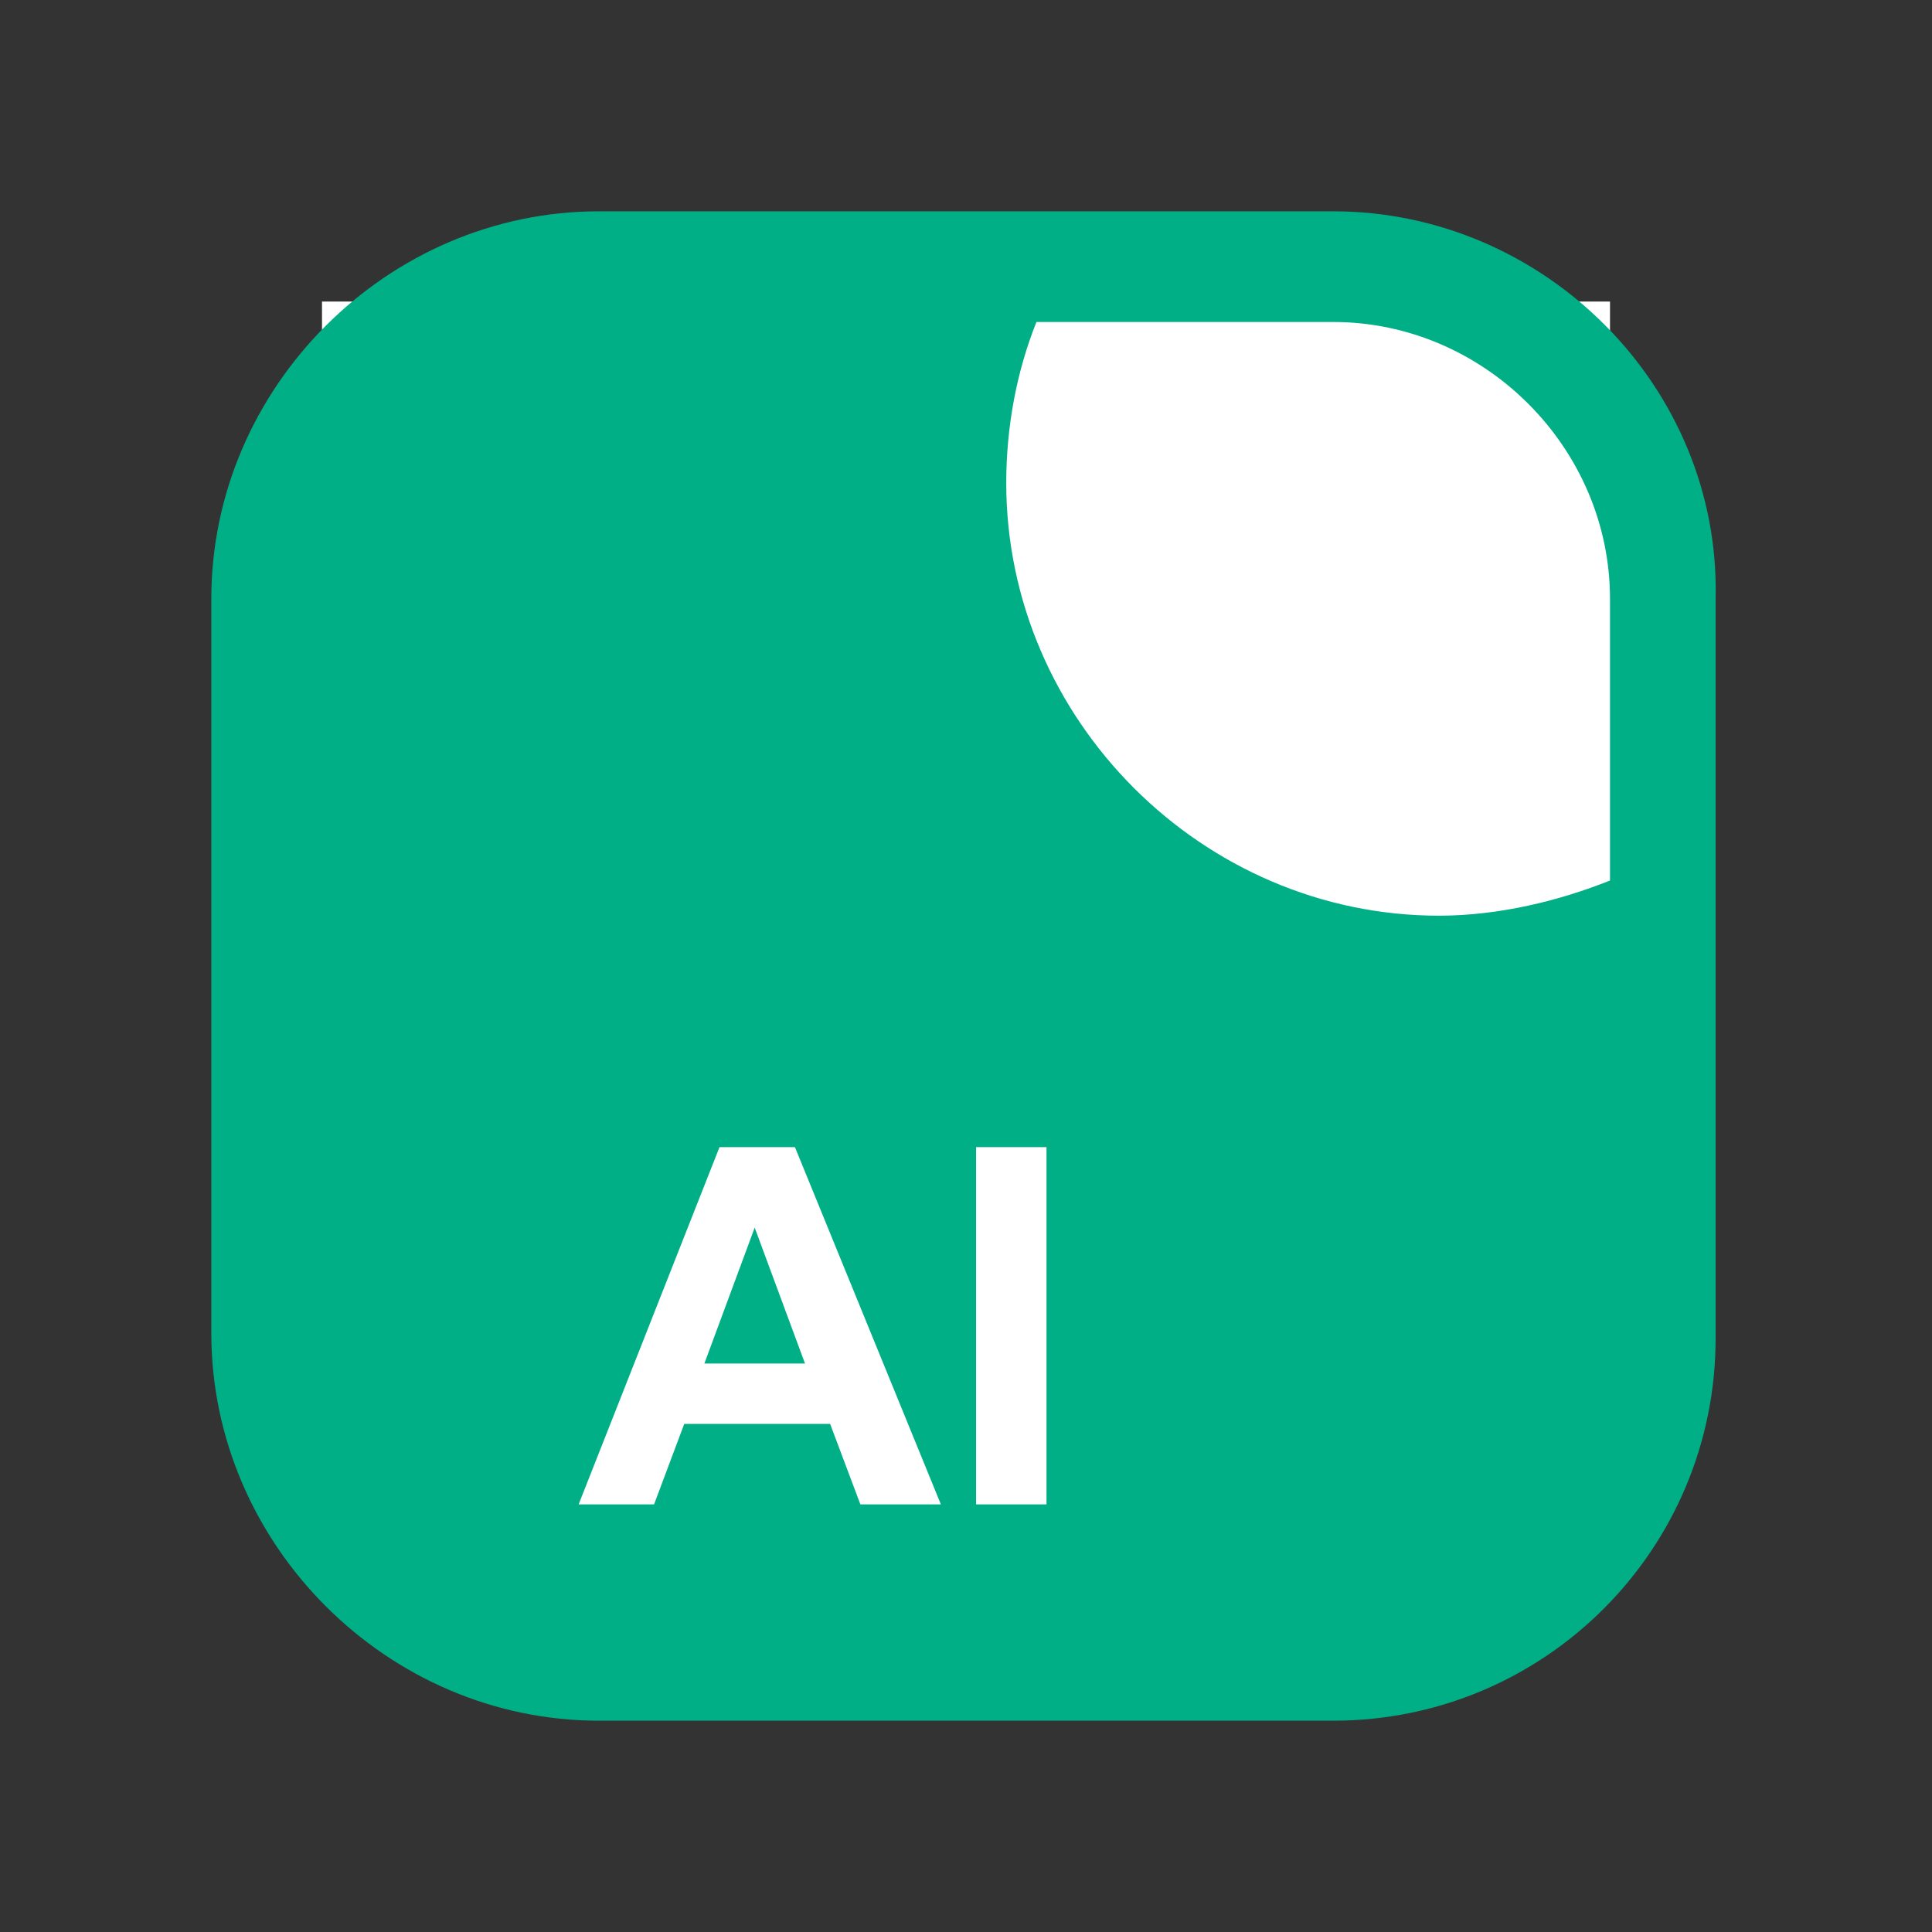
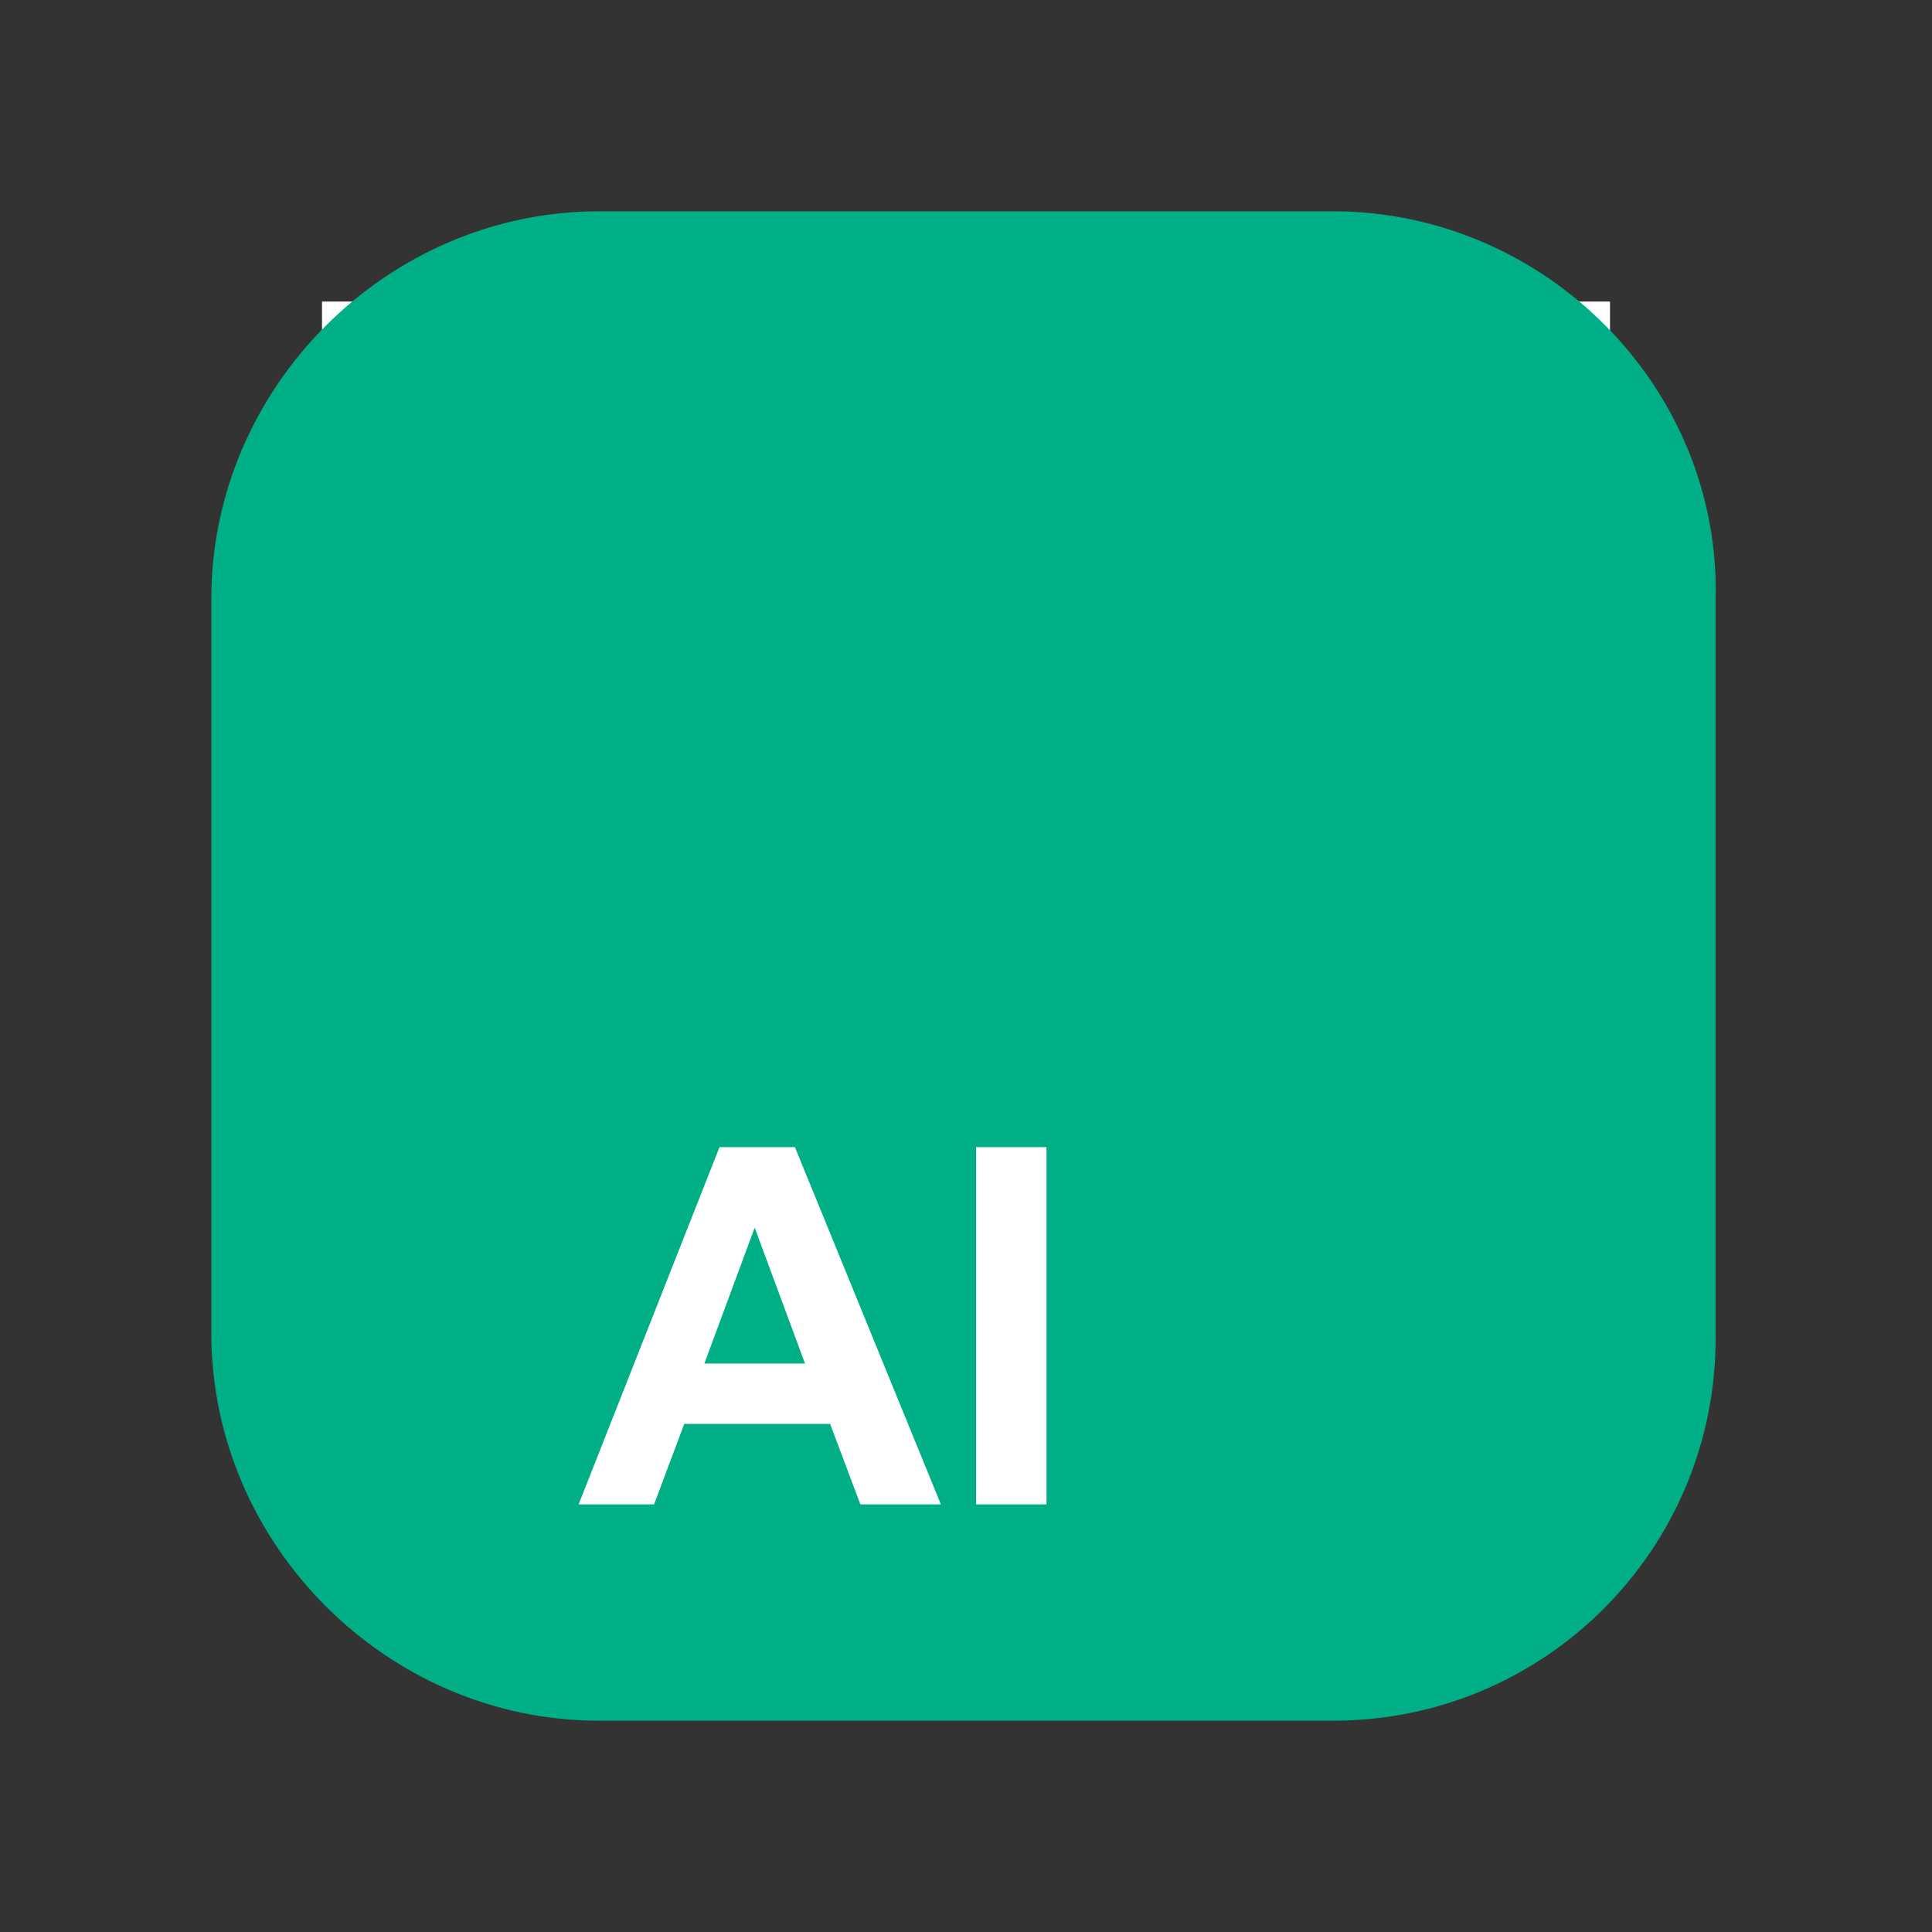
<svg xmlns="http://www.w3.org/2000/svg" width="24" height="24" viewBox="0 0 24 24" fill="none">
  <rect x="0" y="0" width="24" height="24" fill="#333333" stroke="none" />
  <rect x="4" y="3.746" width="16" height="16" fill="white" />
  <g clip-path="url(#clip0_2867_15001)">
    <path d="M8.75 16.938H10L9.375 15.25L8.75 16.938Z" fill="#00AF86" />
    <path d="M16.562 2.625H13.688H12H7.438C4.812 2.625 2.625 4.812 2.625 7.438V16.562C2.625 19.188 4.812 21.375 7.438 21.375H16.562C19.188 21.375 21.312 19.25 21.312 16.625V11.812V10.125V7.438C21.375 4.812 19.188 2.625 16.562 2.625ZM10.688 18.688L10.312 17.688H8.5L8.125 18.688H7.188L8.938 14.25H9.875L11.688 18.688H10.688ZM13 18.688H12.125V14.25H13V18.688Z" fill="#00AF86" />
-     <path d="M20 10.938C19.375 11.188 18.625 11.375 17.875 11.375C14.938 11.375 12.5 8.938 12.5 6C12.5 5.312 12.625 4.625 12.875 4H16.562C18.438 4 20 5.562 20 7.438V10.938Z" fill="white" />
  </g>
  <defs>
    <clipPath id="clip0_2867_15001">
      <rect width="20" height="20" fill="white" transform="translate(2 2)" />
    </clipPath>
  </defs>
</svg>